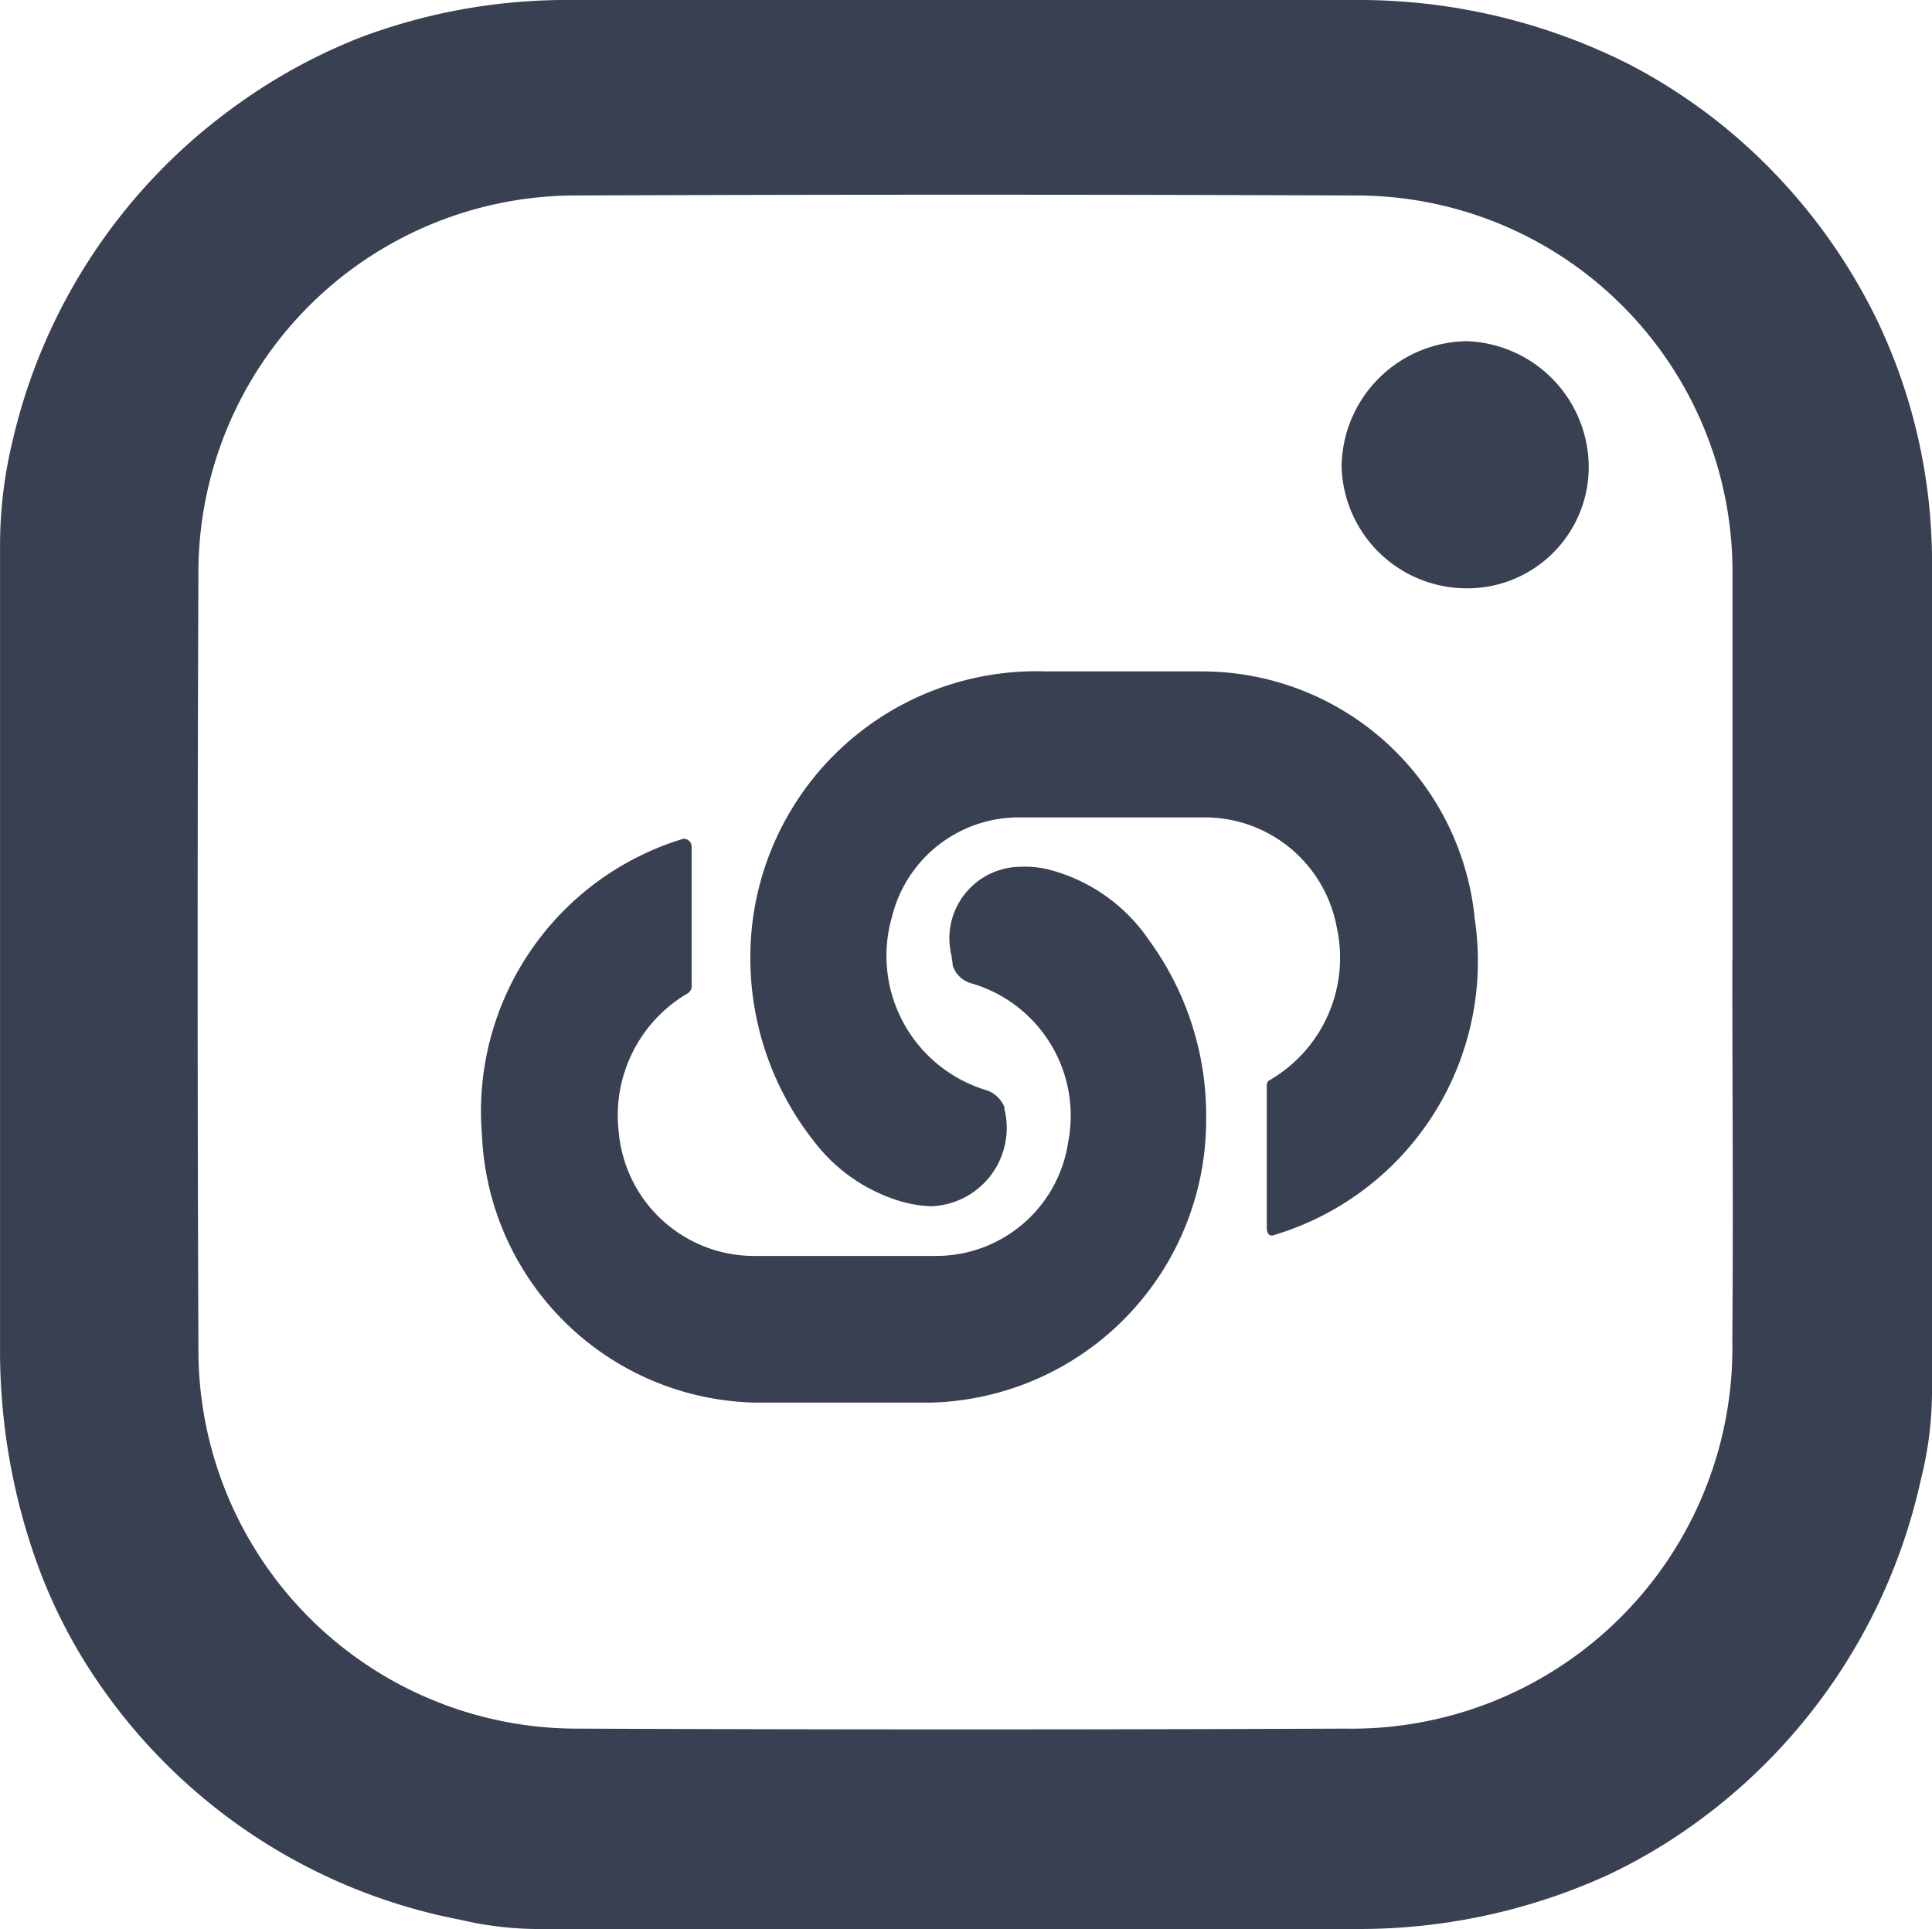
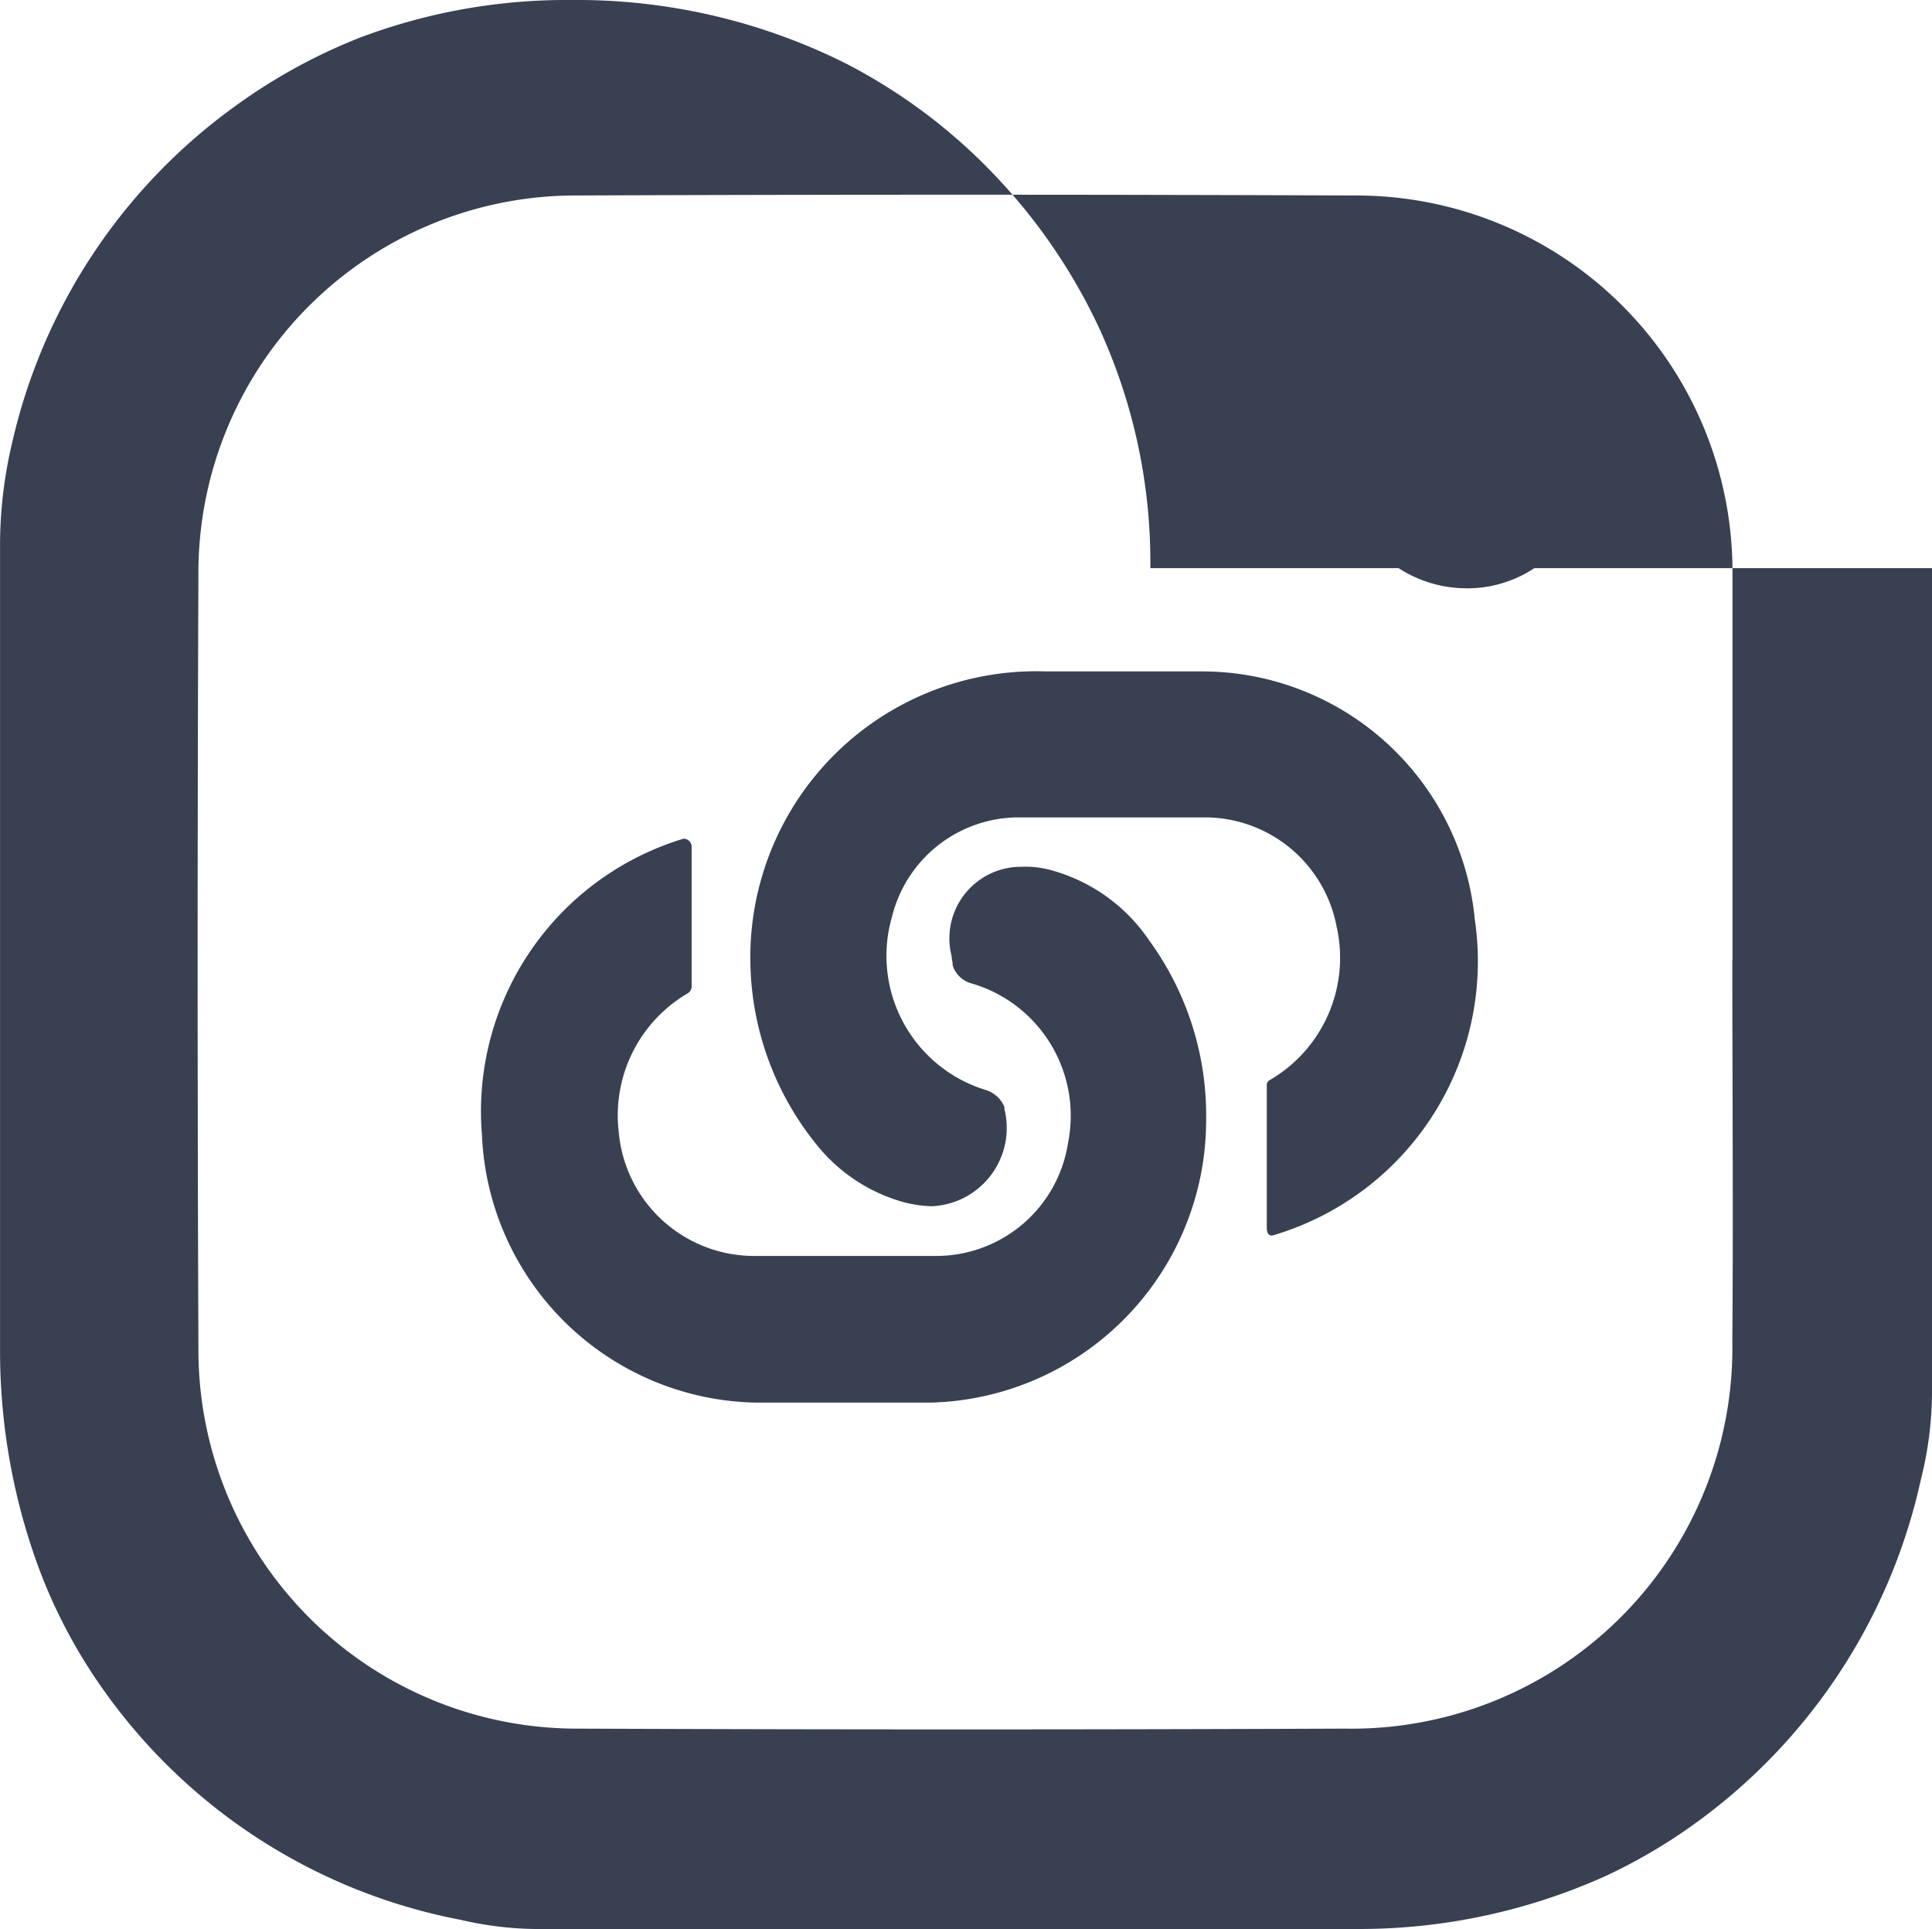
<svg xmlns="http://www.w3.org/2000/svg" width="46.074" height="46">
-   <path d="M46.074 13.548v19.68a8.6 8.6 0 01-.265 2.052 13.735 13.735 0 01-5.6 8.355 13.01 13.01 0 01-1.884 1.086A14.292 14.292 0 0132.334 46H13.015a8.239 8.239 0 01-2.028-.218 13.554 13.554 0 01-8.67-5.7 12.564 12.564 0 01-1.423-2.774 14.988 14.988 0 01-.893-5.143v-19.15a10.58 10.58 0 01.29-2.463 13.622 13.622 0 015.312-8.017A13.429 13.429 0 018.594.893 13.988 13.988 0 0113.643 0h18.641a14.316 14.316 0 016.545 1.522 13.333 13.333 0 013.694 2.826 13.653 13.653 0 012.295 3.4 13.368 13.368 0 011.256 5.8zm-4.758 9.345v-9.2a8.97 8.97 0 00-8.96-9.031 2341.01 2341.01 0 00-18.739 0 9 9 0 00-8.885 8.887q-.037 9.345 0 18.618a9.028 9.028 0 009.055 9.055c6.109.025 12.194.025 18.3 0a9.08 9.08 0 009.225-9.248c.025-3.018 0-6.062 0-9.08zM34.942 8.137a3.026 3.026 0 00-2.948 2.971 2.984 2.984 0 002.946 2.921 2.894 2.894 0 002.946-2.994 3.014 3.014 0 00-2.946-2.9zm.218 13.717a6.814 6.814 0 01-4.805 7.606c-.1.025-.145-.073-.145-.17v-3.4a.142.142 0 01.048-.12 3.374 3.374 0 001.618-3.67 3.2 3.2 0 00-3.116-2.608h-4.444a3.115 3.115 0 00-3.043 2.367 3.346 3.346 0 002.222 4.13.705.705 0 01.458.41v.048a1.868 1.868 0 01-1.737 2.318 2.966 2.966 0 01-.676-.1 4.047 4.047 0 01-2.052-1.352 7.069 7.069 0 01-1.594-4.54 6.82 6.82 0 017.052-6.762h3.748a6.537 6.537 0 016.47 5.844zm-10.119-1.111a2.381 2.381 0 00-.7-.073 1.707 1.707 0 00-1.647 2.13c0 .073.025.12.025.218a.642.642 0 00.458.435 3.287 3.287 0 012.295 3.792 3.181 3.181 0 01-3.139 2.705h-4.391a3.243 3.243 0 01-3.188-2.971 3.372 3.372 0 011.64-3.288.2.2 0 00.1-.145V20.19a.191.191 0 00-.193-.19 6.793 6.793 0 00-4.807 7.072 6.665 6.665 0 006.5 6.375h4.225a6.741 6.741 0 006.545-6.762 7.083 7.083 0 00-1.352-4.25 4.141 4.141 0 00-2.367-1.69z" fill="#384052" />
+   <path d="M46.074 13.548v19.68a8.6 8.6 0 01-.265 2.052 13.735 13.735 0 01-5.6 8.355 13.01 13.01 0 01-1.884 1.086A14.292 14.292 0 0132.334 46H13.015a8.239 8.239 0 01-2.028-.218 13.554 13.554 0 01-8.67-5.7 12.564 12.564 0 01-1.423-2.774 14.988 14.988 0 01-.893-5.143v-19.15a10.58 10.58 0 01.29-2.463 13.622 13.622 0 015.312-8.017A13.429 13.429 0 018.594.893 13.988 13.988 0 0113.643 0a14.316 14.316 0 016.545 1.522 13.333 13.333 0 013.694 2.826 13.653 13.653 0 012.295 3.4 13.368 13.368 0 011.256 5.8zm-4.758 9.345v-9.2a8.97 8.97 0 00-8.96-9.031 2341.01 2341.01 0 00-18.739 0 9 9 0 00-8.885 8.887q-.037 9.345 0 18.618a9.028 9.028 0 009.055 9.055c6.109.025 12.194.025 18.3 0a9.08 9.08 0 009.225-9.248c.025-3.018 0-6.062 0-9.08zM34.942 8.137a3.026 3.026 0 00-2.948 2.971 2.984 2.984 0 002.946 2.921 2.894 2.894 0 002.946-2.994 3.014 3.014 0 00-2.946-2.9zm.218 13.717a6.814 6.814 0 01-4.805 7.606c-.1.025-.145-.073-.145-.17v-3.4a.142.142 0 01.048-.12 3.374 3.374 0 001.618-3.67 3.2 3.2 0 00-3.116-2.608h-4.444a3.115 3.115 0 00-3.043 2.367 3.346 3.346 0 002.222 4.13.705.705 0 01.458.41v.048a1.868 1.868 0 01-1.737 2.318 2.966 2.966 0 01-.676-.1 4.047 4.047 0 01-2.052-1.352 7.069 7.069 0 01-1.594-4.54 6.82 6.82 0 017.052-6.762h3.748a6.537 6.537 0 016.47 5.844zm-10.119-1.111a2.381 2.381 0 00-.7-.073 1.707 1.707 0 00-1.647 2.13c0 .073.025.12.025.218a.642.642 0 00.458.435 3.287 3.287 0 012.295 3.792 3.181 3.181 0 01-3.139 2.705h-4.391a3.243 3.243 0 01-3.188-2.971 3.372 3.372 0 011.64-3.288.2.2 0 00.1-.145V20.19a.191.191 0 00-.193-.19 6.793 6.793 0 00-4.807 7.072 6.665 6.665 0 006.5 6.375h4.225a6.741 6.741 0 006.545-6.762 7.083 7.083 0 00-1.352-4.25 4.141 4.141 0 00-2.367-1.69z" fill="#384052" />
</svg>